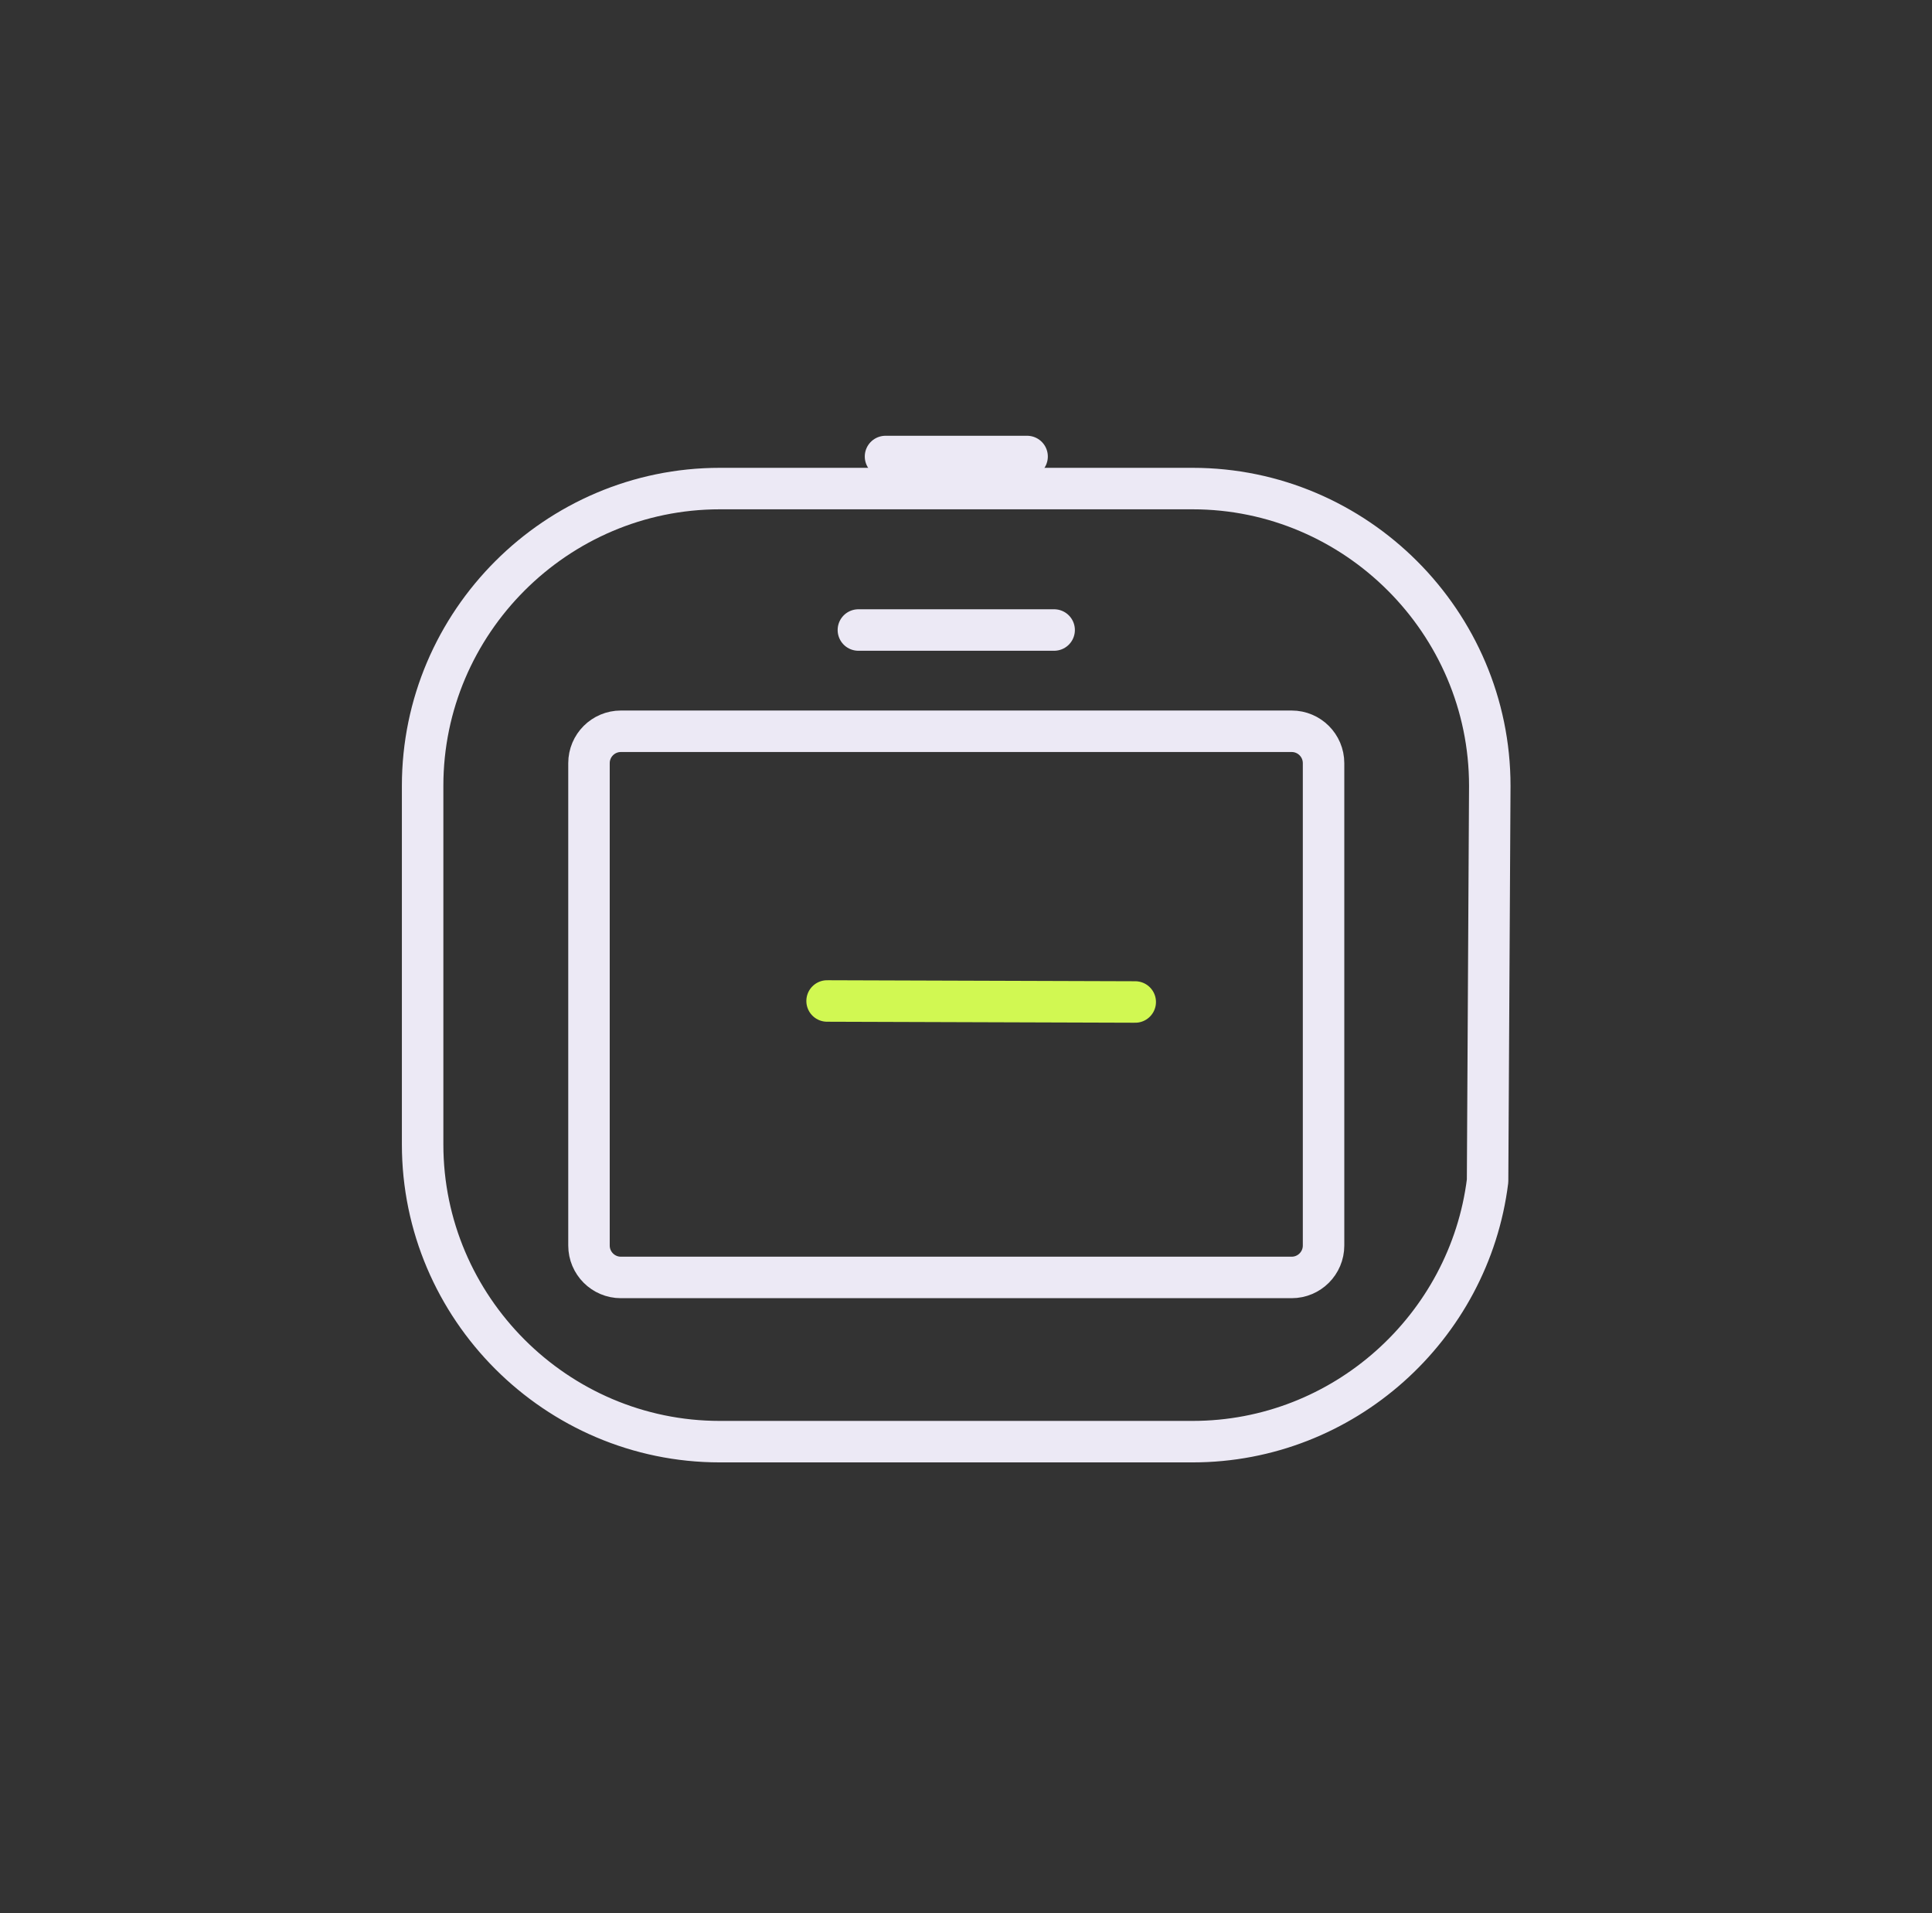
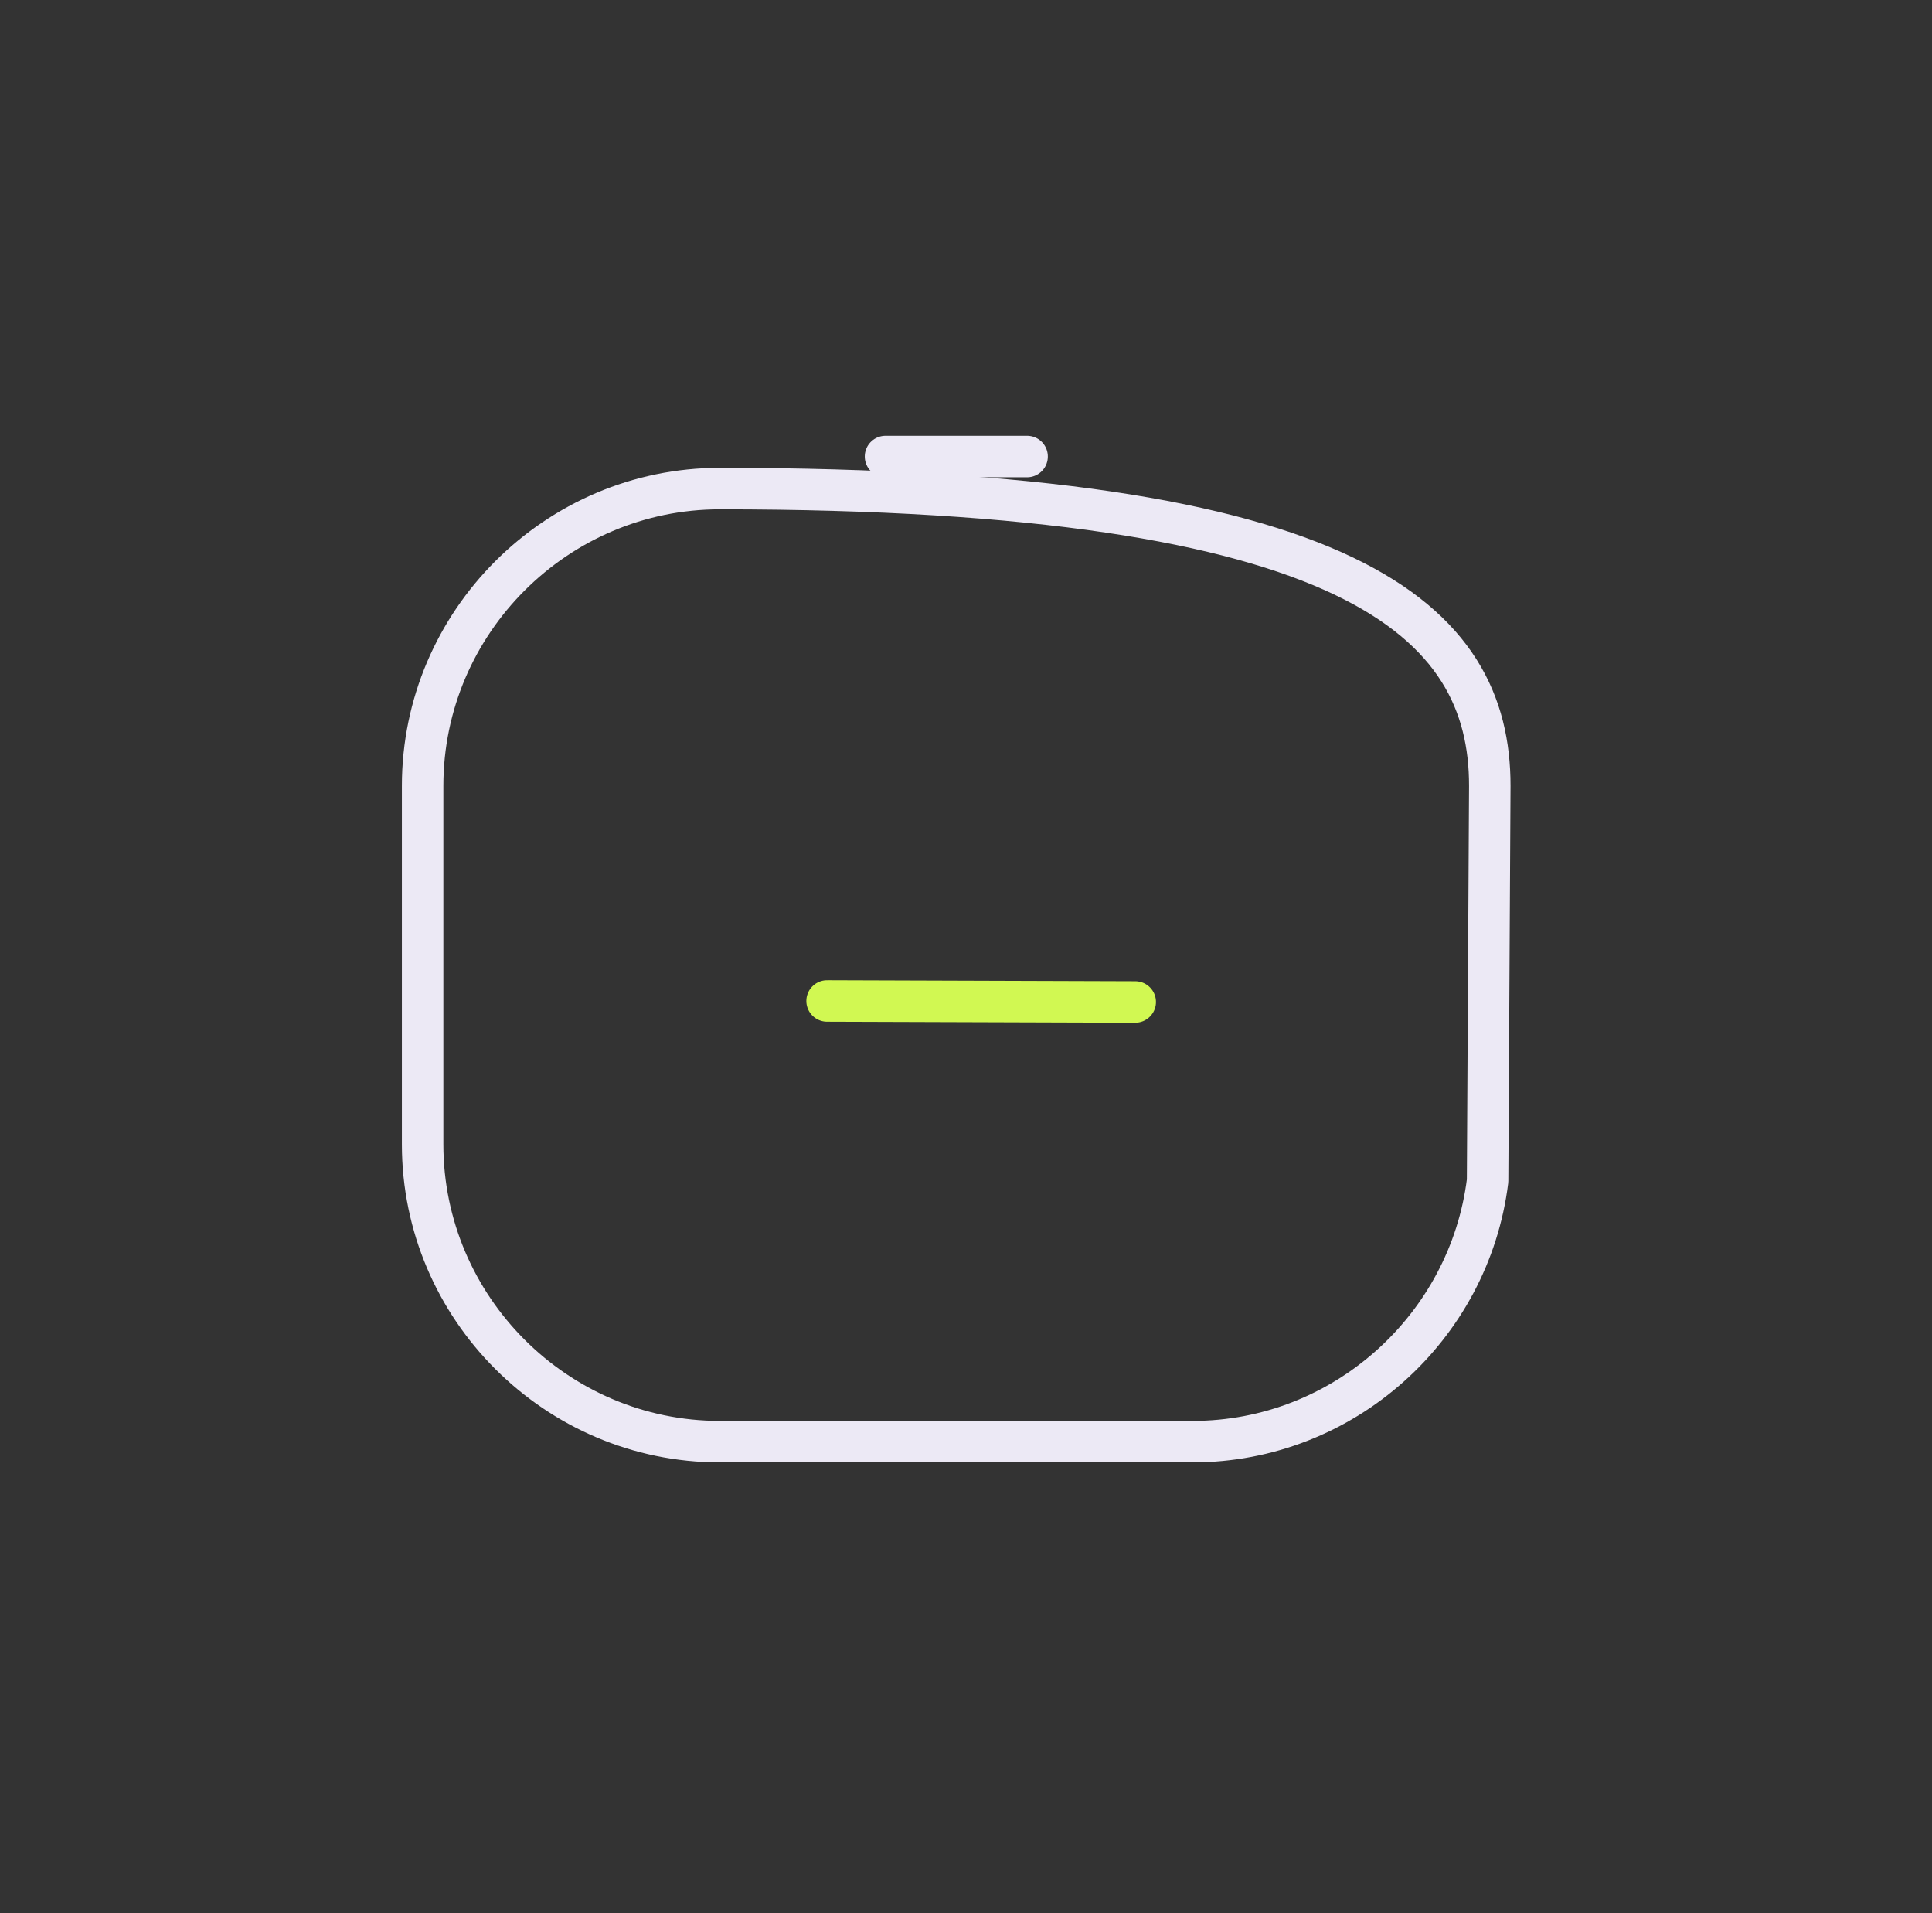
<svg xmlns="http://www.w3.org/2000/svg" width="100" height="99" viewBox="0 0 100 99" fill="none">
  <rect x="0" y="0" width="100" height="99" fill="#333333" stroke="none" />
-   <path d="M66.856 37.844H32.137C31.225 37.844 30.486 38.583 30.486 39.495V64.458C30.486 65.369 31.225 66.109 32.137 66.109H66.856C67.768 66.109 68.507 65.369 68.507 64.458V39.495C68.507 38.583 67.768 37.844 66.856 37.844Z" stroke="#ECE9F5" stroke-width="2.147" stroke-linecap="round" stroke-linejoin="round" />
-   <path d="M44.43 32.604H54.562" stroke="#ECE9F5" stroke-width="2.147" stroke-miterlimit="10" stroke-linecap="round" />
  <path d="M45.834 23.625H53.162" stroke="#ECE9F5" stroke-width="2.147" stroke-miterlimit="10" stroke-linecap="round" />
-   <path d="M76.997 61.113C76.054 68.694 69.547 74.607 61.73 74.607H37.256C28.793 74.607 21.875 67.681 21.875 59.226V40.666C21.875 32.202 28.801 25.284 37.256 25.284H61.73C70.193 25.284 77.111 32.211 77.111 40.666L76.997 61.113Z" stroke="#ECE9F5" stroke-width="2.147" stroke-linecap="round" stroke-linejoin="round" />
+   <path d="M76.997 61.113C76.054 68.694 69.547 74.607 61.73 74.607H37.256C28.793 74.607 21.875 67.681 21.875 59.226V40.666C21.875 32.202 28.801 25.284 37.256 25.284C70.193 25.284 77.111 32.211 77.111 40.666L76.997 61.113Z" stroke="#ECE9F5" stroke-width="2.147" stroke-linecap="round" stroke-linejoin="round" />
  <path d="M42.81 51.802L58.759 51.854" stroke="#D1F852" stroke-width="2.147" stroke-linecap="round" stroke-linejoin="round" />
</svg>